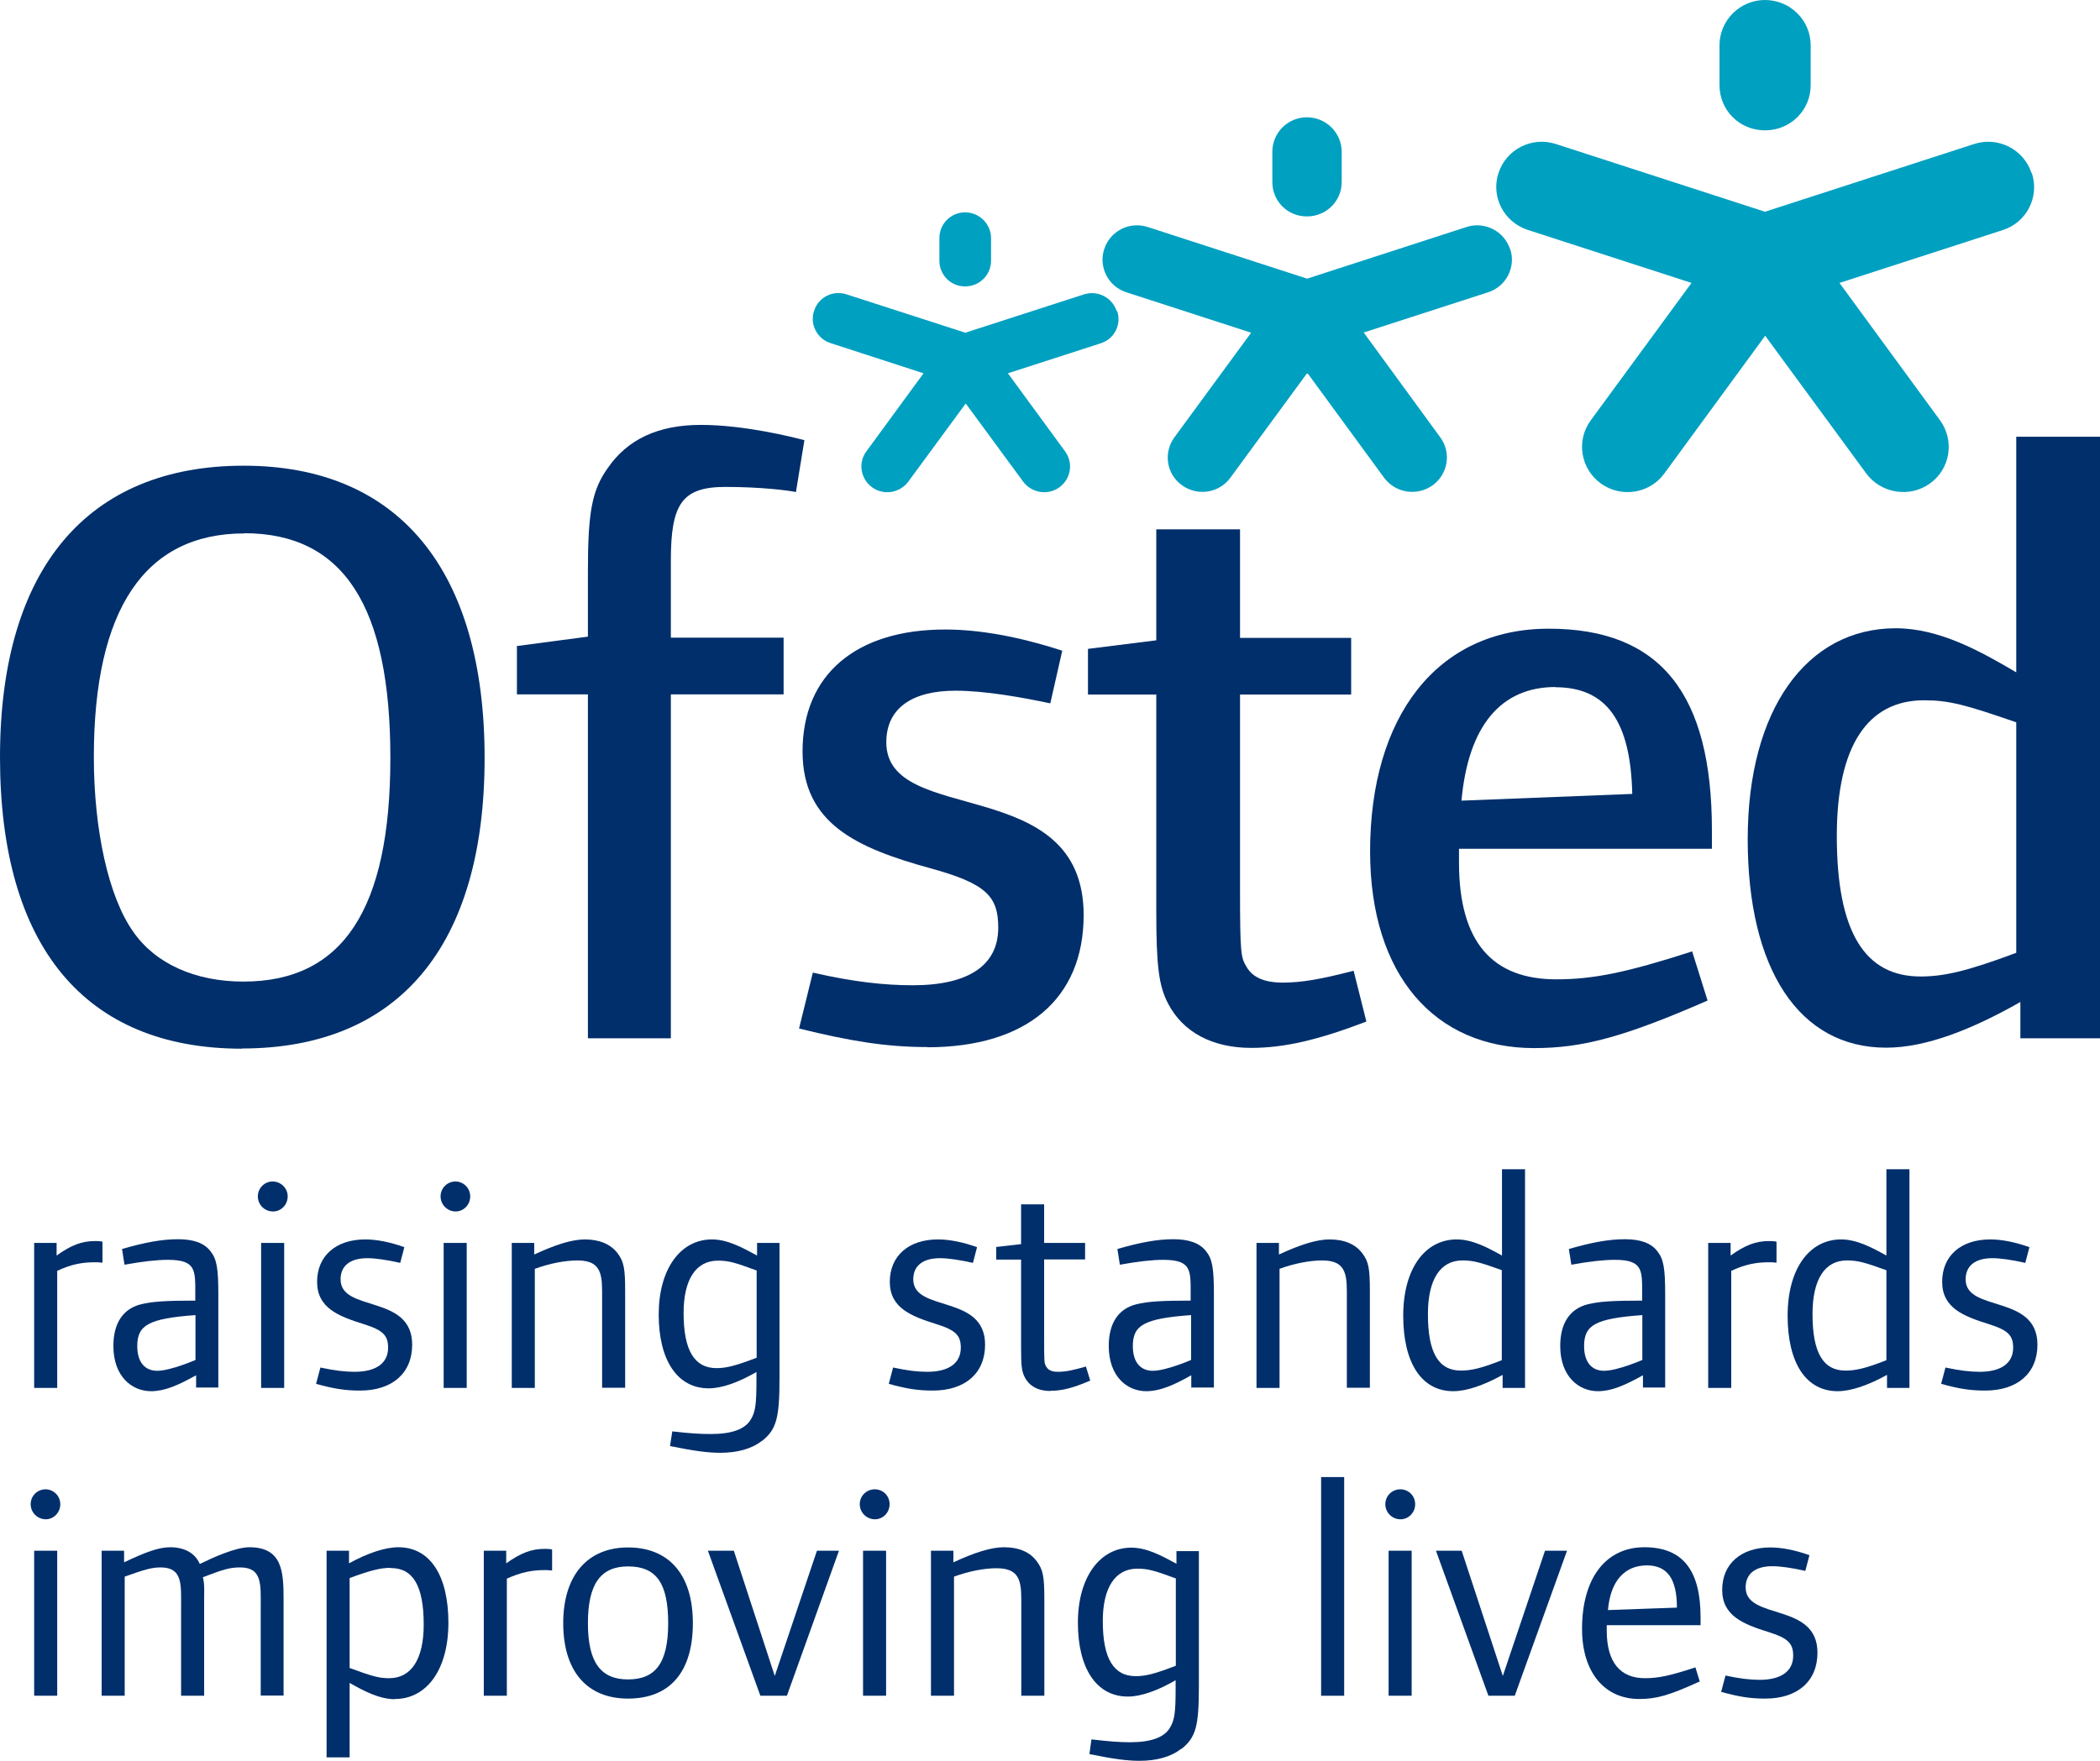
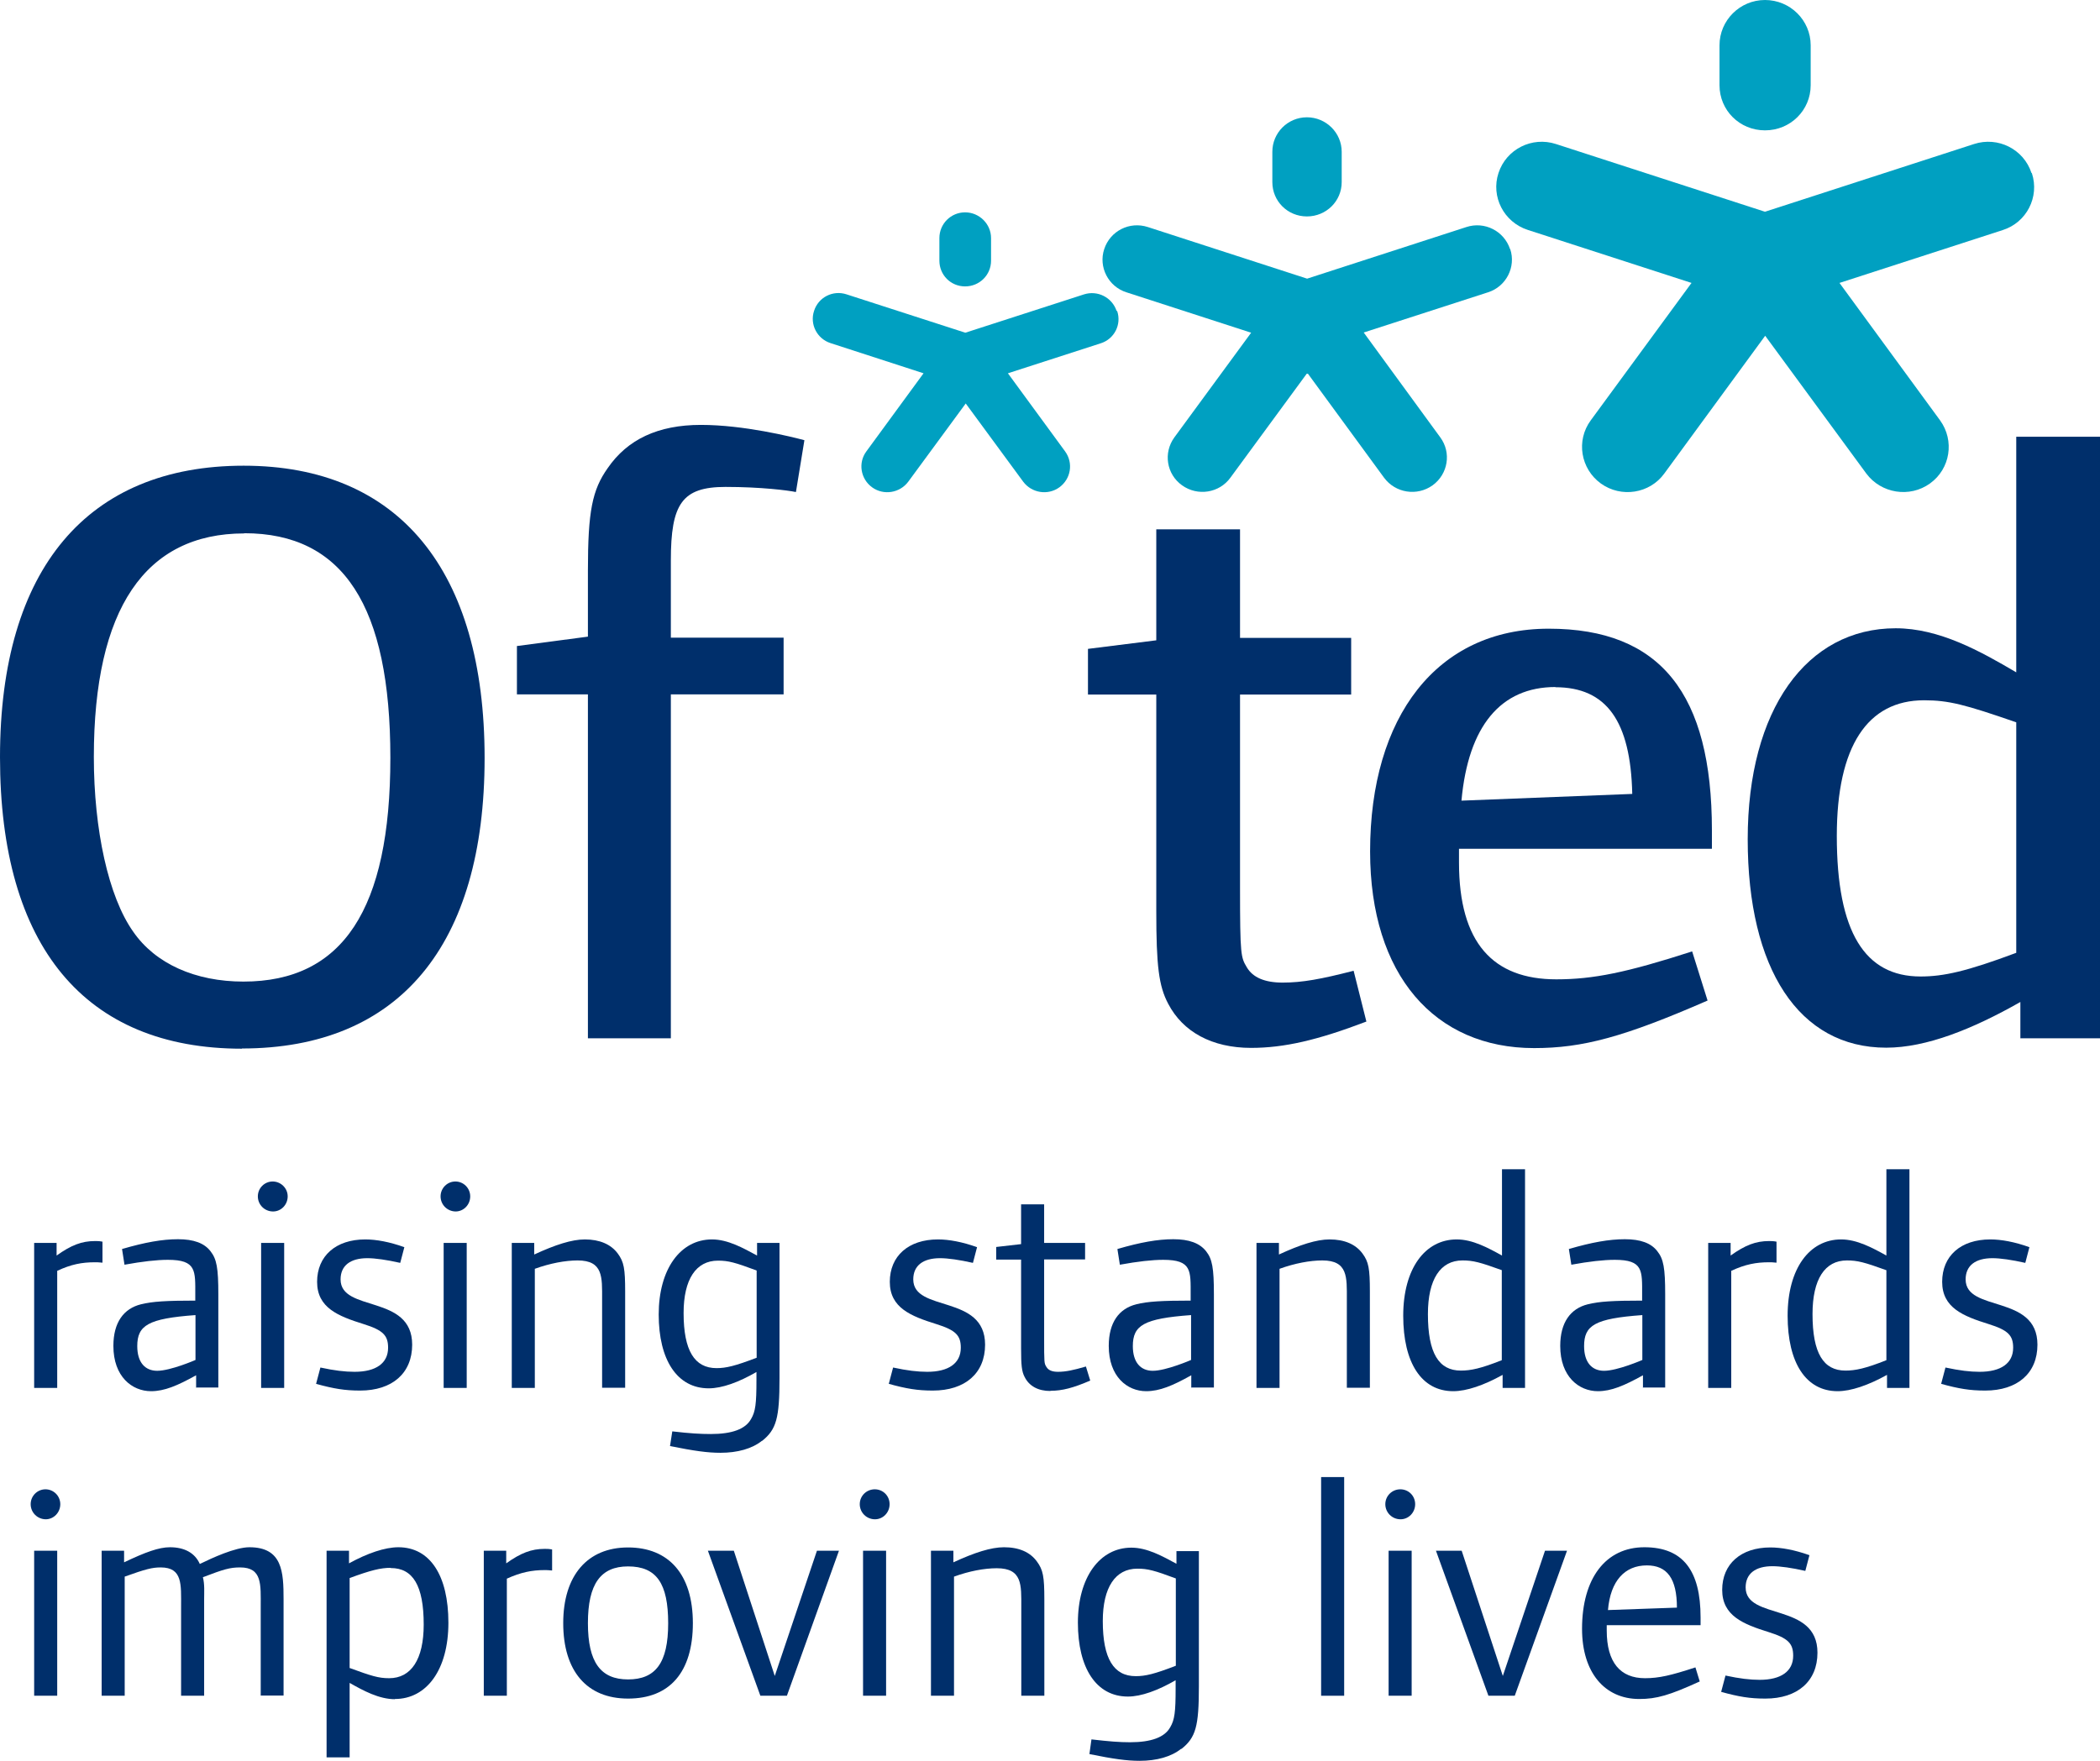
<svg xmlns="http://www.w3.org/2000/svg" width="124" height="104" viewBox="0 0 124 104" fill="none">
  <g clip-path="url(#clip0_2001_2962)">
    <path d="M101.533 2.675C101.533 1.205 102.736 0 104.219 0C105.701 0 106.916 1.193 106.916 2.675V5.036C106.916 6.506 105.725 7.699 104.219 7.699C102.712 7.699 101.533 6.506 101.533 5.036V2.675" fill="#00A0C1" />
    <path d="M119.954 10.217C119.492 8.807 117.973 8.048 116.564 8.506L104.218 12.506L91.873 8.506C90.463 8.048 88.945 8.807 88.483 10.217C88.021 11.614 88.799 13.12 90.208 13.578L99.88 16.711L93.927 24.831C93.052 26.024 93.331 27.687 94.522 28.554C95.725 29.422 97.414 29.157 98.276 27.964L104.23 19.831L110.197 27.964C111.071 29.145 112.76 29.422 113.963 28.554C115.166 27.687 115.421 26.024 114.559 24.831L108.617 16.711L118.253 13.59C119.662 13.145 120.44 11.639 119.978 10.229" fill="#00A0C1" />
    <path d="M75.129 8.964C75.129 7.843 76.04 6.928 77.17 6.928C78.3 6.928 79.224 7.843 79.224 8.964V10.759C79.224 11.88 78.312 12.783 77.17 12.783C76.028 12.783 75.129 11.88 75.129 10.759V8.964" fill="#00A0C1" />
    <path d="M89.163 14.711C88.811 13.639 87.656 13.06 86.587 13.41L77.182 16.458L67.778 13.41C66.696 13.06 65.554 13.639 65.202 14.711C64.849 15.771 65.445 16.928 66.514 17.265L73.877 19.651L69.345 25.831C68.677 26.747 68.883 28.012 69.795 28.663C70.718 29.325 71.994 29.12 72.65 28.217L77.195 22.024L81.727 28.217C82.395 29.12 83.671 29.325 84.594 28.663C85.506 28 85.712 26.735 85.044 25.831L80.524 19.639L87.863 17.265C88.932 16.928 89.528 15.771 89.175 14.711" fill="#00A0C1" />
    <path d="M55.469 14.06C55.469 13.217 56.149 12.542 56.988 12.542C57.826 12.542 58.519 13.229 58.519 14.06V15.398C58.519 16.241 57.838 16.916 56.988 16.916C56.137 16.916 55.469 16.241 55.469 15.398V14.06Z" fill="#00A0C1" />
    <path d="M65.931 18.361C65.664 17.566 64.813 17.133 64.011 17.386L57 19.651L49.989 17.386C49.187 17.12 48.324 17.554 48.069 18.361C47.802 19.157 48.251 20.012 49.041 20.265L54.533 22.048L51.155 26.663C50.657 27.337 50.815 28.289 51.496 28.783C52.176 29.277 53.136 29.12 53.634 28.446L57.024 23.831L60.414 28.446C60.913 29.12 61.873 29.277 62.553 28.783C63.233 28.289 63.391 27.349 62.893 26.663L59.515 22.048L64.995 20.277C65.797 20.024 66.235 19.169 65.967 18.373" fill="#00A0C1" />
    <path d="M14.29 61.94C5.006 61.94 0 55.892 0 44.723C0 33.554 5.201 27.506 14.387 27.506C23.573 27.506 28.615 33.711 28.615 44.771C28.615 55.831 23.573 61.928 14.277 61.928M14.423 31.506C8.566 31.506 5.541 35.964 5.541 44.711C5.541 49.012 6.404 52.964 7.862 55.024C9.174 56.928 11.543 57.976 14.374 57.976C20.231 57.976 23.05 53.723 23.05 44.759C23.05 35.795 20.28 31.494 14.423 31.494" fill="#002F6B" />
    <path d="M46.987 29.06C46.538 28.964 44.922 28.759 42.844 28.759C40.268 28.759 39.612 29.759 39.612 33.108V37.663H46.27V41.012H39.612V61.325H34.715V41.012H30.523V38.157L34.715 37.602V33.699C34.715 30.193 34.97 28.94 35.882 27.651C37.048 25.952 38.858 25.096 41.386 25.096C43.913 25.096 46.732 25.795 47.498 26L47 29.048" fill="#002F6B" />
-     <path d="M54.752 61.843C52.334 61.843 50.208 61.494 47.182 60.747L47.996 57.446C50.414 58 52.237 58.193 53.902 58.193C57.231 58.193 58.944 56.988 58.944 54.795C58.944 52.94 58.239 52.193 54.959 51.289C50.572 50.084 47.389 48.639 47.389 44.386C47.389 39.831 50.56 37.181 55.809 37.181C57.778 37.181 60.099 37.578 62.723 38.434L62.018 41.542C60.354 41.193 58.179 40.795 56.417 40.795C53.841 40.795 52.334 41.843 52.334 43.843C52.334 48.855 63.987 45.602 63.987 54.048C63.987 59 60.609 61.855 54.752 61.855" fill="#002F6B" />
    <path d="M73.877 61.892C71.556 61.892 69.843 60.94 68.981 59.289C68.422 58.241 68.276 57.036 68.276 53.831V41.024H64.242V38.325L68.276 37.819V31.265H73.221V37.675H79.783V41.024H73.221V52.434C73.221 56.434 73.27 56.542 73.622 57.133C73.975 57.735 74.679 58.036 75.737 58.036C76.891 58.036 78.009 57.831 79.928 57.337L80.682 60.337C77.802 61.434 75.834 61.892 73.865 61.892" fill="#002F6B" />
    <path d="M86.15 50.133V50.94C86.15 55.699 88.167 57.843 91.897 57.843C94.073 57.843 96.041 57.446 99.917 56.193L100.828 59.096C95.883 61.253 93.453 61.904 90.585 61.904C84.728 61.904 80.901 57.602 80.901 50.289C80.901 42.337 84.838 37.133 91.448 37.133C98.058 37.133 101.084 40.988 101.084 49.036V50.133H86.15M91.849 40.578C88.617 40.578 86.697 42.88 86.296 47.289L96.381 46.892C96.284 42.59 94.862 40.59 91.837 40.59" fill="#002F6B" />
    <path d="M119.298 61.337V59.181C116.479 60.783 113.745 61.88 111.375 61.88C106.223 61.88 103.198 57.229 103.198 49.566C103.198 41.904 106.685 37.108 111.934 37.108C114.51 37.108 116.928 38.458 119.055 39.711V25.795H124V61.325H119.31M119.055 42.663C116.029 41.614 115.069 41.361 113.611 41.361C110.282 41.361 108.459 44.06 108.459 49.373C108.459 55.072 110.124 57.675 113.405 57.675C114.765 57.675 116.126 57.373 119.055 56.277V42.663Z" fill="#002F6B" />
    <path d="M5.614 74.554C4.836 74.554 4.204 74.675 3.378 75.06V81.976H2.017V73.41H3.342V74.157C4.204 73.542 4.824 73.301 5.614 73.301C5.76 73.301 5.857 73.301 6.051 73.337V74.578C5.808 74.554 5.723 74.554 5.614 74.554Z" fill="#002F6B" />
    <path d="M11.58 81.976V81.229C10.474 81.843 9.709 82.169 8.919 82.169C7.801 82.169 6.695 81.313 6.695 79.494C6.695 78.108 7.303 77.289 8.324 77.036C8.992 76.868 9.842 76.819 11.531 76.819V76.47C11.531 75.048 11.604 74.41 9.915 74.41C9.259 74.41 8.409 74.506 7.351 74.699L7.206 73.771C8.567 73.374 9.587 73.193 10.511 73.193C11.434 73.193 12.066 73.422 12.431 73.904C12.795 74.362 12.892 74.892 12.892 76.446V81.952H11.568M11.531 77.675C8.749 77.879 8.105 78.277 8.105 79.506C8.105 80.47 8.567 80.964 9.283 80.964C10.073 80.964 11.543 80.325 11.543 80.325V77.675H11.531Z" fill="#002F6B" />
    <path d="M16.124 71.554C15.626 71.554 15.225 71.157 15.225 70.663C15.225 70.169 15.626 69.783 16.1 69.783C16.574 69.783 16.987 70.169 16.987 70.663C16.987 71.157 16.598 71.554 16.124 71.554ZM16.78 81.976H15.419V73.41H16.78V81.976Z" fill="#002F6B" />
    <path d="M21.264 82.132C20.365 82.132 19.709 82.024 18.664 81.735L18.919 80.771C19.757 80.952 20.365 81.024 20.936 81.024C22.2 81.024 22.916 80.518 22.916 79.602C22.916 78.879 22.625 78.566 21.47 78.205C19.964 77.735 18.724 77.241 18.724 75.711C18.724 74.181 19.83 73.205 21.568 73.205C22.212 73.205 23.001 73.349 23.876 73.663L23.633 74.59C22.831 74.41 22.163 74.313 21.689 74.313C20.693 74.313 20.11 74.747 20.11 75.566C20.11 77.53 24.338 76.422 24.338 79.422C24.338 81.108 23.159 82.132 21.264 82.132" fill="#002F6B" />
    <path d="M26.914 71.554C26.416 71.554 26.015 71.157 26.015 70.663C26.015 70.169 26.416 69.783 26.89 69.783C27.364 69.783 27.765 70.169 27.765 70.663C27.765 71.157 27.376 71.554 26.902 71.554M27.558 81.976H26.197V73.41H27.558V81.976Z" fill="#002F6B" />
    <path d="M35.553 81.976V76.723C35.553 75.446 35.626 74.446 34.108 74.446C33.379 74.446 32.479 74.615 31.58 74.94V81.976H30.219V73.41H31.544V74.096C32.795 73.518 33.767 73.205 34.533 73.205C35.408 73.205 36.076 73.494 36.477 74.036C36.842 74.53 36.914 74.928 36.914 76.277V81.964H35.553" fill="#002F6B" />
    <path d="M44.995 85.096C44.411 85.566 43.549 85.807 42.54 85.807C41.787 85.807 40.997 85.699 39.563 85.41L39.697 84.542C40.742 84.663 41.349 84.699 41.969 84.699C43.221 84.699 44.023 84.41 44.351 83.807C44.606 83.374 44.667 82.916 44.667 81.53V81.036C43.622 81.639 42.638 82 41.848 82C39.977 82 38.895 80.313 38.895 77.639C38.895 74.964 40.171 73.205 42.042 73.205C42.978 73.205 43.877 73.711 44.703 74.157V73.41H46.028V81.41C46.028 83.759 45.845 84.434 44.995 85.109M44.667 75.036C43.403 74.566 43.014 74.458 42.395 74.458C41.094 74.458 40.365 75.566 40.365 77.554C40.365 79.771 41.009 80.807 42.309 80.807C42.88 80.807 43.415 80.675 44.679 80.193V75.048L44.667 75.036Z" fill="#002F6B" />
    <path d="M55.08 82.132C54.181 82.132 53.525 82.024 52.48 81.735L52.735 80.771C53.574 80.952 54.181 81.024 54.752 81.024C56.016 81.024 56.733 80.518 56.733 79.602C56.733 78.879 56.441 78.566 55.287 78.205C53.78 77.735 52.541 77.241 52.541 75.711C52.541 74.181 53.647 73.205 55.384 73.205C56.028 73.205 56.818 73.349 57.693 73.663L57.45 74.59C56.648 74.41 55.979 74.313 55.506 74.313C54.509 74.313 53.926 74.747 53.926 75.566C53.926 77.53 58.167 76.422 58.167 79.422C58.167 81.108 56.988 82.132 55.08 82.132Z" fill="#002F6B" />
    <path d="M62.018 82.157C61.301 82.157 60.767 81.868 60.5 81.325C60.33 81 60.293 80.639 60.293 79.639V74.398H58.823V73.651L60.293 73.482V71.132H61.654V73.41H64.072V74.386H61.654V79.012C61.654 80.506 61.654 80.518 61.788 80.735C61.909 80.94 62.14 81.024 62.468 81.024C62.93 81.024 63.379 80.928 64.121 80.711L64.376 81.542C63.367 81.976 62.723 82.145 62.031 82.145" fill="#002F6B" />
    <path d="M70.342 81.976V81.229C69.248 81.843 68.471 82.169 67.681 82.169C66.563 82.169 65.469 81.313 65.469 79.494C65.469 78.108 66.077 77.289 67.097 77.036C67.754 76.868 68.616 76.819 70.305 76.819V76.47C70.305 75.048 70.378 74.41 68.689 74.41C68.033 74.41 67.183 74.506 66.125 74.699L65.98 73.771C67.341 73.374 68.361 73.193 69.285 73.193C70.208 73.193 70.84 73.422 71.217 73.904C71.581 74.362 71.678 74.892 71.678 76.446V81.952H70.354M70.317 77.675C67.535 77.879 66.891 78.277 66.891 79.506C66.891 80.47 67.353 80.964 68.07 80.964C68.859 80.964 70.33 80.325 70.33 80.325V77.675H70.317Z" fill="#002F6B" />
    <path d="M79.528 81.976V76.723C79.528 75.446 79.6 74.446 78.082 74.446C77.353 74.446 76.453 74.615 75.554 74.94V81.976H74.193V73.41H75.518V74.096C76.769 73.518 77.741 73.205 78.507 73.205C79.394 73.205 80.05 73.494 80.451 74.036C80.816 74.53 80.888 74.928 80.888 76.277V81.964H79.528" fill="#002F6B" />
    <path d="M88.726 81.976V81.205C87.62 81.819 86.599 82.169 85.81 82.169C83.938 82.169 82.857 80.494 82.857 77.711C82.857 74.928 84.145 73.205 86.016 73.205C86.952 73.205 87.863 73.699 88.689 74.157V69.06H90.05V81.976H88.726M88.689 75.024C87.389 74.554 86.988 74.446 86.356 74.446C85.056 74.446 84.315 75.554 84.315 77.615C84.315 79.928 84.959 80.952 86.259 80.952C86.842 80.952 87.438 80.831 88.677 80.337V75.024H88.689Z" fill="#002F6B" />
    <path d="M97.013 81.976V81.229C95.907 81.843 95.141 82.169 94.352 82.169C93.234 82.169 92.128 81.313 92.128 79.494C92.128 78.108 92.736 77.289 93.756 77.036C94.412 76.868 95.275 76.819 96.964 76.819V76.47C96.964 75.048 97.037 74.41 95.348 74.41C94.692 74.41 93.841 74.506 92.784 74.699L92.638 73.771C93.999 73.374 95.02 73.193 95.943 73.193C96.867 73.193 97.499 73.422 97.863 73.904C98.228 74.362 98.325 74.892 98.325 76.446V81.952H97M96.964 77.675C94.169 77.879 93.537 78.277 93.537 79.506C93.537 80.47 93.999 80.964 94.716 80.964C95.506 80.964 96.976 80.325 96.976 80.325V77.675H96.964Z" fill="#002F6B" />
    <path d="M104.461 74.554C103.696 74.554 103.052 74.675 102.226 75.06V81.976H100.865V73.41H102.189V74.157C103.052 73.542 103.672 73.301 104.461 73.301C104.607 73.301 104.704 73.301 104.899 73.337V74.578C104.656 74.554 104.571 74.554 104.461 74.554Z" fill="#002F6B" />
    <path d="M111.424 81.976V81.205C110.318 81.819 109.297 82.169 108.507 82.169C106.636 82.169 105.555 80.494 105.555 77.711C105.555 74.928 106.843 73.205 108.714 73.205C109.65 73.205 110.561 73.699 111.387 74.157V69.06H112.748V81.976H111.424M111.387 75.024C110.087 74.554 109.686 74.446 109.054 74.446C107.754 74.446 107.025 75.554 107.025 77.615C107.025 79.928 107.669 80.952 108.969 80.952C109.552 80.952 110.148 80.831 111.387 80.337V75.024V75.024Z" fill="#002F6B" />
    <path d="M117.22 82.132C116.321 82.132 115.665 82.024 114.62 81.735L114.875 80.771C115.725 80.952 116.321 81.024 116.892 81.024C118.156 81.024 118.872 80.518 118.872 79.602C118.872 78.879 118.581 78.566 117.426 78.205C115.92 77.735 114.68 77.241 114.68 75.711C114.68 74.181 115.774 73.205 117.524 73.205C118.168 73.205 118.958 73.349 119.832 73.663L119.589 74.59C118.787 74.41 118.119 74.313 117.645 74.313C116.649 74.313 116.066 74.747 116.066 75.566C116.066 77.53 120.306 76.422 120.306 79.422C120.306 81.108 119.128 82.132 117.22 82.132" fill="#002F6B" />
    <path d="M2.71 89.735C2.212 89.735 1.811 89.337 1.811 88.843C1.811 88.349 2.212 87.964 2.685 87.964C3.159 87.964 3.56 88.349 3.56 88.843C3.56 89.337 3.171 89.735 2.698 89.735M3.354 100.157H2.017V91.59H3.378V100.157H3.354Z" fill="#002F6B" />
    <path d="M15.395 100.157V94.904C15.395 93.59 15.492 92.578 14.18 92.578C13.572 92.578 13.208 92.687 11.981 93.157C12.09 93.578 12.054 94.036 12.054 94.47V100.157H10.693V94.904C10.693 93.59 10.79 92.578 9.49 92.578C8.992 92.578 8.603 92.675 7.363 93.121V100.157H6.002V91.59H7.327V92.277C8.591 91.675 9.38 91.386 10.037 91.386C10.875 91.386 11.507 91.711 11.798 92.374C12.515 92.024 13.888 91.386 14.727 91.386C16.683 91.386 16.744 92.855 16.744 94.458V100.145H15.383" fill="#002F6B" />
    <path d="M23.318 100.361C22.382 100.361 21.447 99.855 20.645 99.398V103.795H19.284V91.59H20.608V92.337C21.702 91.735 22.735 91.386 23.524 91.386C25.396 91.386 26.477 93.06 26.477 95.843C26.477 98.626 25.189 100.349 23.318 100.349M23.063 92.602C22.479 92.602 21.884 92.747 20.645 93.205V98.518C21.933 98.988 22.346 99.121 22.978 99.121C24.278 99.121 25.019 98.012 25.019 95.952C25.019 93.639 24.375 92.615 23.075 92.615" fill="#002F6B" />
    <path d="M32.164 92.735C31.398 92.735 30.754 92.868 29.928 93.241V100.157H28.567V91.59H29.891V92.337C30.754 91.723 31.374 91.482 32.164 91.482C32.309 91.482 32.407 91.482 32.601 91.518V92.759C32.358 92.735 32.273 92.735 32.164 92.735" fill="#002F6B" />
    <path d="M37.084 100.325C34.642 100.325 33.257 98.687 33.257 95.868C33.257 93.048 34.691 91.398 37.084 91.398C39.478 91.398 40.912 92.976 40.912 95.868C40.912 98.759 39.551 100.325 37.084 100.325M37.084 92.518C35.468 92.518 34.715 93.554 34.715 95.868C34.715 98.181 35.468 99.193 37.084 99.193C38.7 99.193 39.454 98.229 39.454 95.879C39.454 93.53 38.773 92.518 37.084 92.518" fill="#002F6B" />
    <path d="M46.465 100.157H44.898L41.799 91.59H43.33L45.748 98.988L48.239 91.59H49.539L46.465 100.157Z" fill="#002F6B" />
    <path d="M51.666 89.735C51.168 89.735 50.767 89.337 50.767 88.843C50.767 88.349 51.168 87.964 51.654 87.964C52.14 87.964 52.529 88.349 52.529 88.843C52.529 89.337 52.14 89.735 51.666 89.735M52.322 100.157H50.961V91.59H52.322V100.157Z" fill="#002F6B" />
    <path d="M60.305 100.157V94.904C60.305 93.626 60.378 92.626 58.859 92.626C58.118 92.626 57.231 92.795 56.332 93.121V100.157H54.971V91.59H56.295V92.277C57.547 91.699 58.519 91.386 59.284 91.386C60.171 91.386 60.827 91.675 61.228 92.229C61.593 92.723 61.666 93.121 61.666 94.47V100.157H60.305" fill="#002F6B" />
    <path d="M69.746 103.289C69.163 103.759 68.3 104 67.292 104C66.538 104 65.749 103.892 64.327 103.602L64.448 102.735C65.493 102.855 66.101 102.904 66.721 102.904C67.972 102.904 68.774 102.614 69.102 102.012C69.357 101.578 69.418 101.12 69.418 99.735V99.241C68.373 99.843 67.389 100.205 66.599 100.205C64.728 100.205 63.647 98.518 63.647 95.843C63.647 93.169 64.934 91.41 66.806 91.41C67.741 91.41 68.641 91.916 69.467 92.361V91.615H70.791V99.615C70.791 101.964 70.609 102.626 69.758 103.301M69.43 93.229C68.167 92.759 67.778 92.651 67.158 92.651C65.858 92.651 65.117 93.759 65.117 95.747C65.117 97.964 65.761 99 67.061 99C67.632 99 68.154 98.879 69.43 98.385V93.241V93.229Z" fill="#002F6B" />
    <path d="M79.37 87.241H78.009V100.157H79.37V87.241Z" fill="#002F6B" />
    <path d="M82.699 89.735C82.201 89.735 81.8 89.337 81.8 88.843C81.8 88.349 82.201 87.964 82.687 87.964C83.173 87.964 83.562 88.349 83.562 88.843C83.562 89.337 83.173 89.735 82.699 89.735M83.355 100.157H81.994V91.59H83.355V100.157Z" fill="#002F6B" />
    <path d="M89.443 100.157H87.888L84.789 91.59H86.308L88.738 98.988L91.229 91.59H92.529L89.443 100.157Z" fill="#002F6B" />
    <path d="M94.874 95.988V96.301C94.874 98.193 95.676 99.121 97.134 99.121C97.96 99.121 98.677 98.952 100.111 98.482L100.366 99.313C98.568 100.133 97.815 100.349 96.794 100.349C94.74 100.349 93.416 98.771 93.416 96.205C93.416 93.217 94.813 91.386 97.098 91.386C99.382 91.386 100.415 92.771 100.415 95.53V95.988H94.874ZM97.244 92.458C95.943 92.458 95.093 93.362 94.947 95.096L99.018 94.952C99.018 93.229 98.434 92.458 97.244 92.458Z" fill="#002F6B" />
    <path d="M104.231 100.325C103.331 100.325 102.675 100.217 101.63 99.928L101.886 98.964C102.724 99.145 103.344 99.217 103.903 99.217C105.166 99.217 105.883 98.711 105.883 97.795C105.883 97.072 105.592 96.759 104.437 96.398C102.931 95.928 101.691 95.434 101.691 93.904C101.691 92.374 102.797 91.398 104.534 91.398C105.178 91.398 105.968 91.542 106.843 91.855L106.6 92.783C105.798 92.602 105.13 92.506 104.656 92.506C103.66 92.506 103.076 92.94 103.076 93.759C103.076 95.723 107.317 94.614 107.317 97.614C107.317 99.301 106.138 100.325 104.243 100.325" fill="#002F6B" />
  </g>
  <defs>
    <clipPath id="clip0_2001_2962">
      <rect width="124" height="104" fill="white" />
    </clipPath>
  </defs>
</svg>